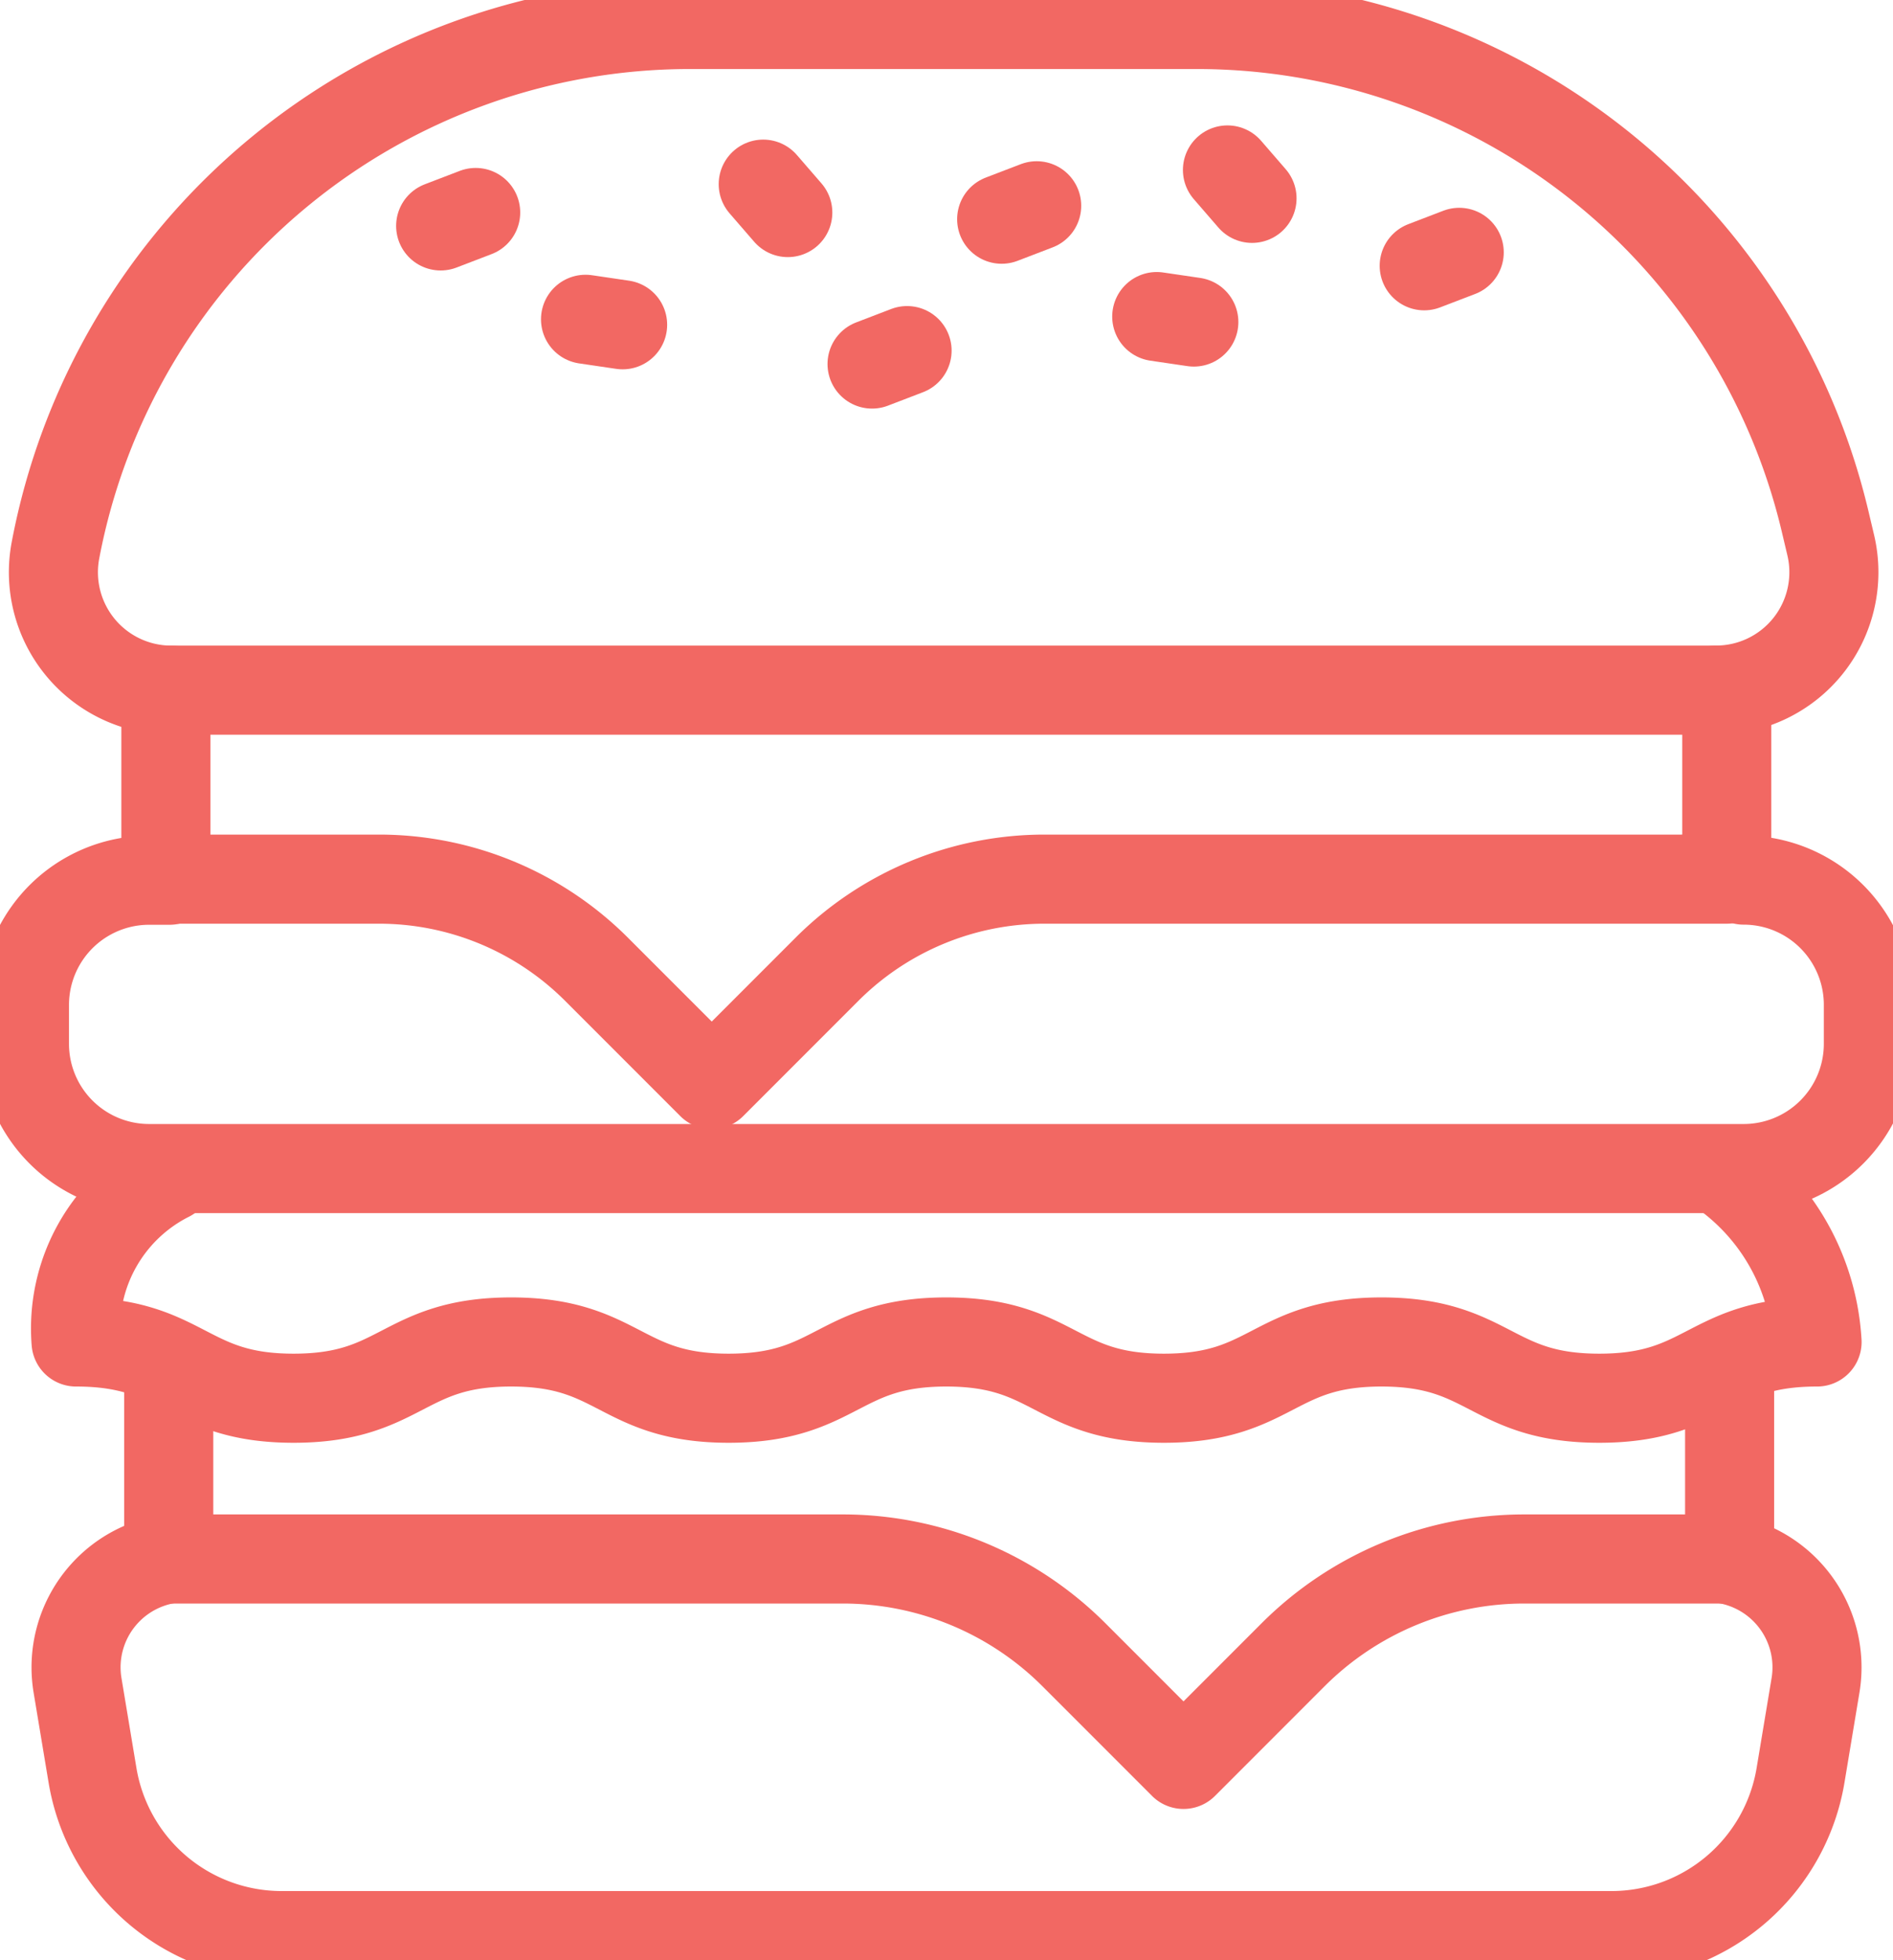
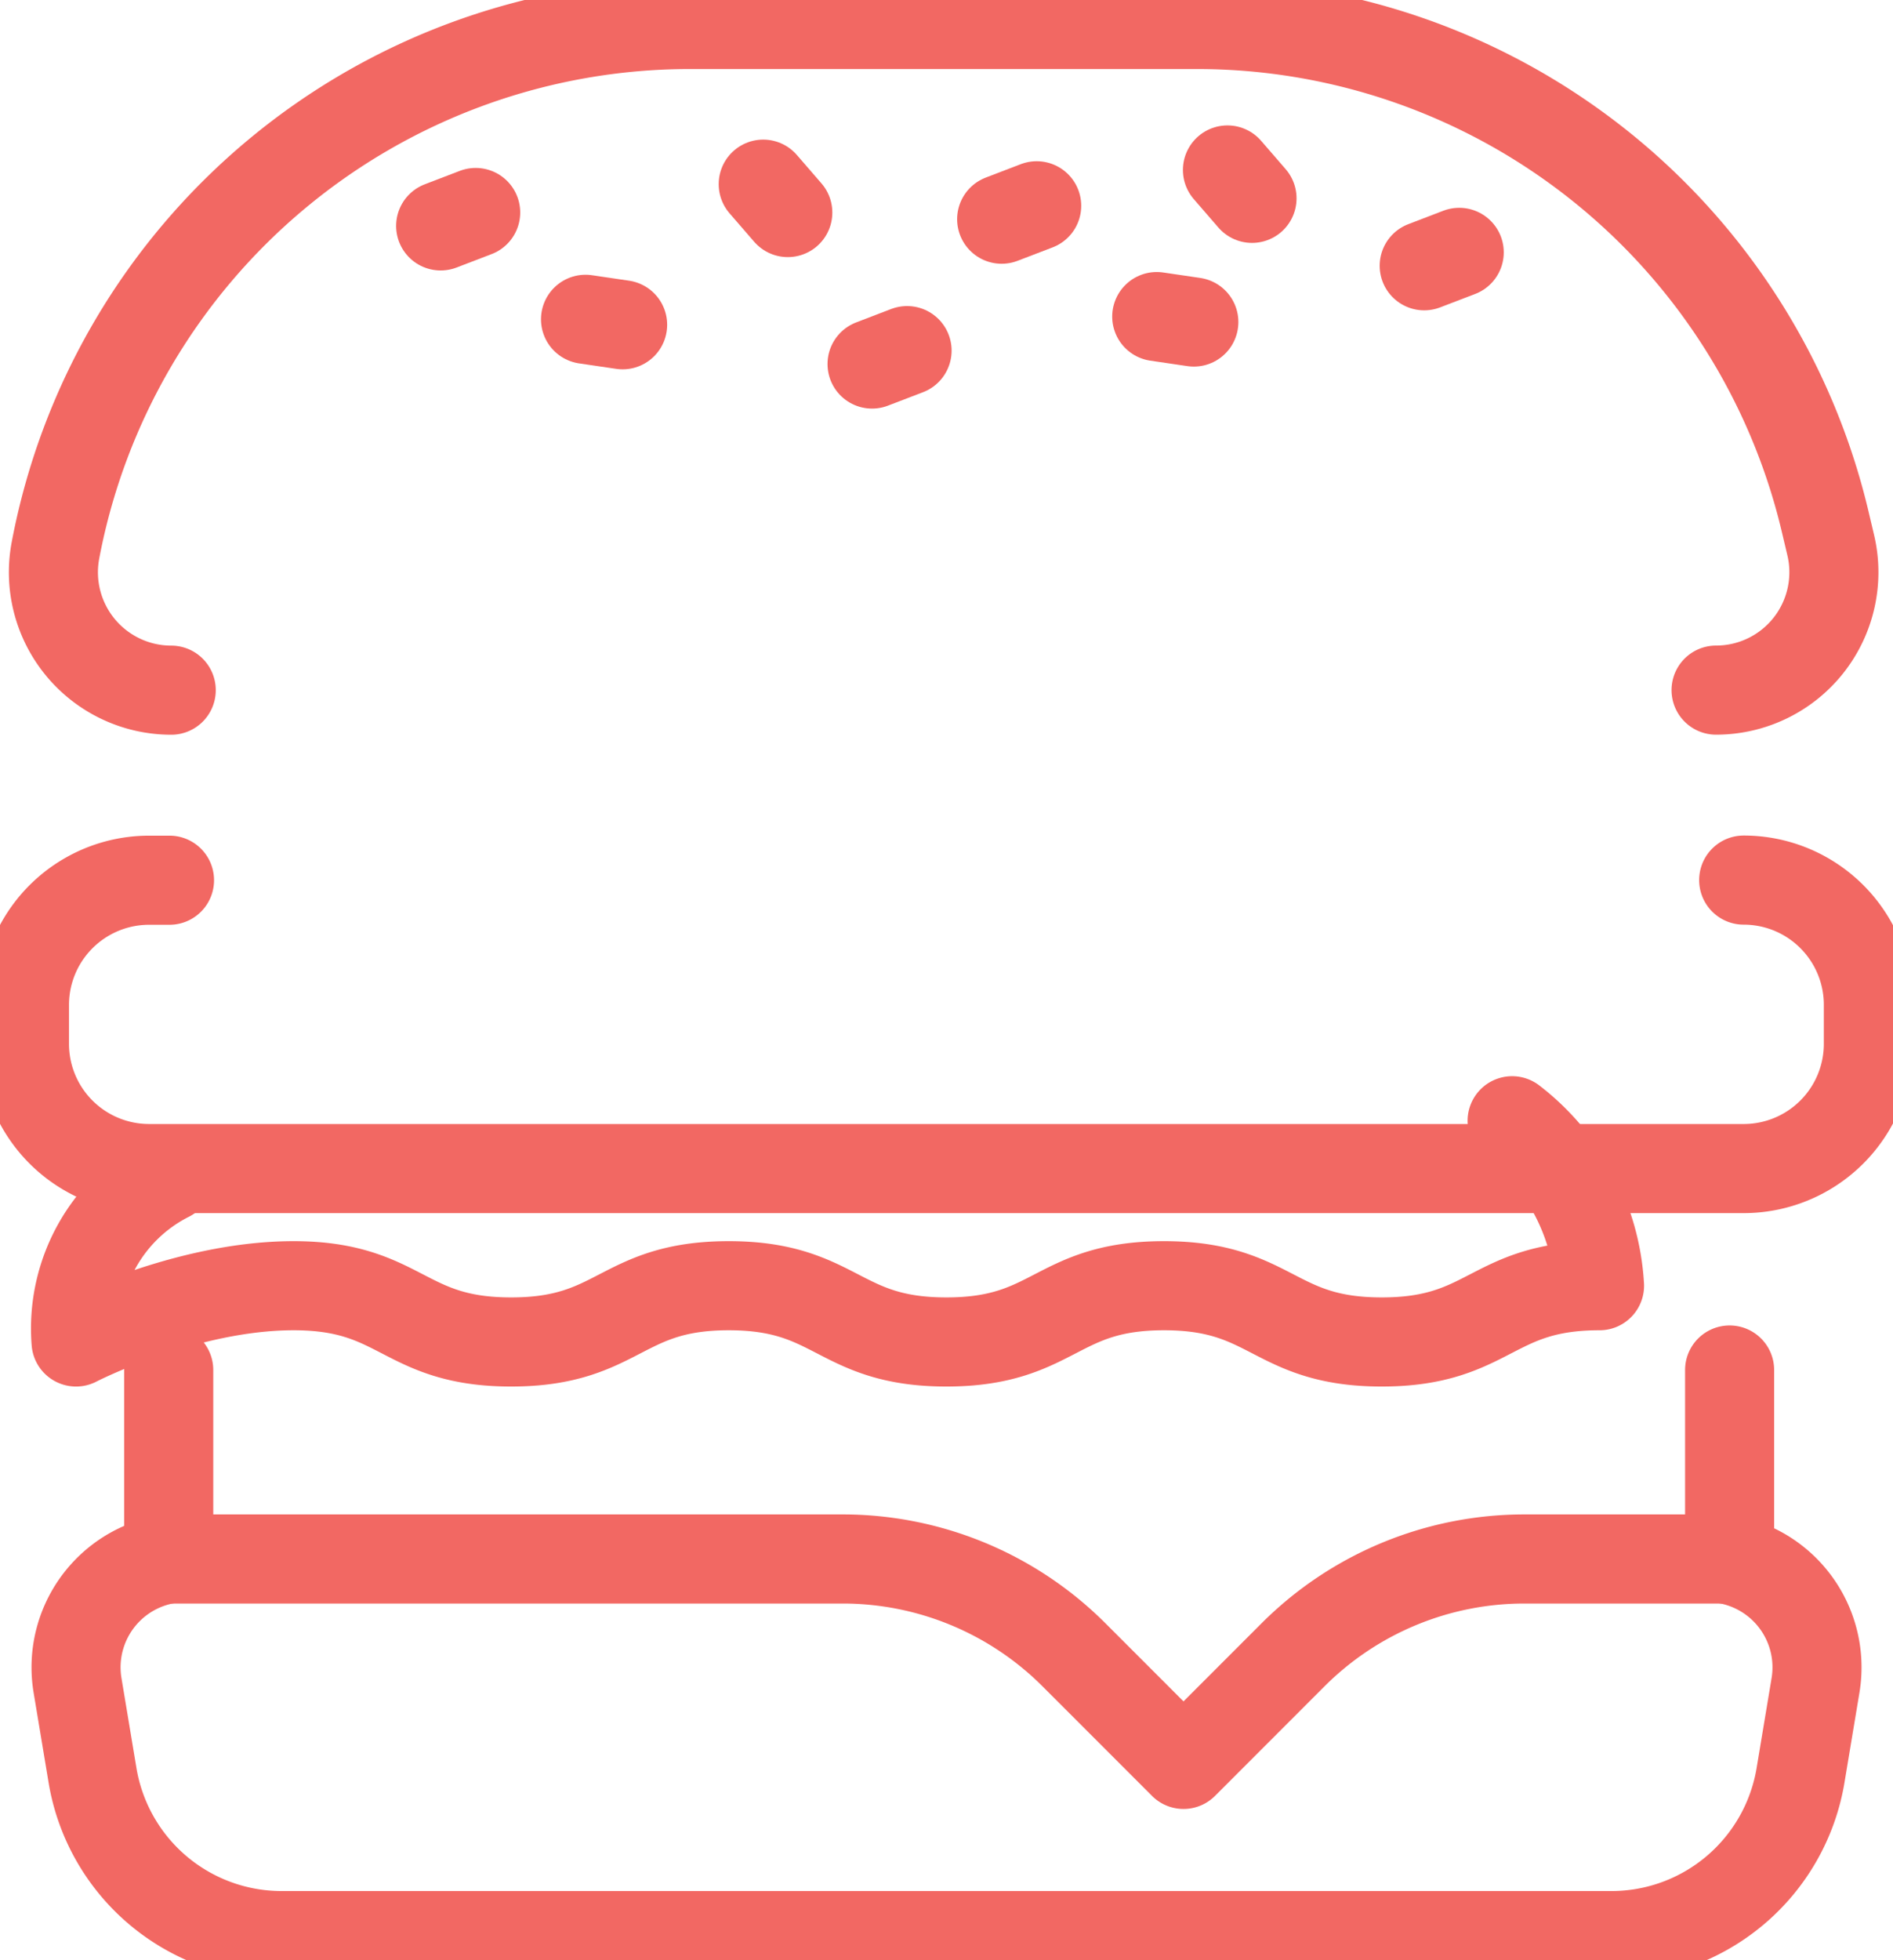
<svg xmlns="http://www.w3.org/2000/svg" id="Group_12779" data-name="Group 12779" width="31.884" height="32.994" viewBox="0 0 31.884 32.994">
  <defs>
    <clipPath id="clip-path">
      <rect id="Rectangle_2021" data-name="Rectangle 2021" width="31.884" height="32.994" fill="none" stroke="#f26863" stroke-width="1.5" />
    </clipPath>
  </defs>
  <line id="Line_85" data-name="Line 85" x1="0.414" y1="0.478" transform="translate(12.855 3.1)" fill="none" stroke="#f26863" stroke-linecap="round" stroke-linejoin="round" stroke-width="1.5" />
  <line id="Line_86" data-name="Line 86" x1="0.414" y1="0.478" transform="translate(20.674 2.861)" fill="none" stroke="#f26863" stroke-linecap="round" stroke-linejoin="round" stroke-width="1.5" />
  <line id="Line_87" data-name="Line 87" y1="0.226" x2="0.59" transform="translate(14.688 5.902)" fill="none" stroke="#f26863" stroke-linecap="round" stroke-linejoin="round" stroke-width="1.5" />
  <line id="Line_88" data-name="Line 88" y1="0.226" x2="0.59" transform="translate(7.422 3.577)" fill="none" stroke="#f26863" stroke-linecap="round" stroke-linejoin="round" stroke-width="1.5" />
  <line id="Line_89" data-name="Line 89" y1="0.226" x2="0.59" transform="translate(16.871 3.464)" fill="none" stroke="#f26863" stroke-linecap="round" stroke-linejoin="round" stroke-width="1.5" />
  <line id="Line_90" data-name="Line 90" y1="0.226" x2="0.59" transform="translate(23.988 4.248)" fill="none" stroke="#f26863" stroke-linecap="round" stroke-linejoin="round" stroke-width="1.5" />
  <line id="Line_91" data-name="Line 91" x2="0.625" y2="0.092" transform="translate(9.862 5.375)" fill="none" stroke="#f26863" stroke-linecap="round" stroke-linejoin="round" stroke-width="1.5" />
  <line id="Line_92" data-name="Line 92" x2="0.625" y2="0.092" transform="translate(19.483 5.329)" fill="none" stroke="#f26863" stroke-linecap="round" stroke-linejoin="round" stroke-width="1.5" />
  <g id="Group_12778" data-name="Group 12778" transform="translate(0 0)">
    <g id="Group_12777" data-name="Group 12777" clip-path="url(#clip-path)">
      <path id="Path_8197" data-name="Path 8197" d="M4.165,12.206a1.985,1.985,0,0,1-1.95-2.353A10.875,10.875,0,0,1,12.9,1h8.54A10.875,10.875,0,0,1,32.023,9.371l.093.393a1.984,1.984,0,0,1-1.931,2.441" transform="translate(-1.281 -0.588)" fill="none" stroke="#f26863" stroke-linecap="round" stroke-linejoin="round" stroke-width="1.5" />
      <path id="Path_8198" data-name="Path 8198" d="M30.58,63.575a1.847,1.847,0,0,1,1.822,2.15l-.252,1.513a3.229,3.229,0,0,1-3.185,2.7H6.566a3.229,3.229,0,0,1-3.185-2.7l-.252-1.513a1.847,1.847,0,0,1,1.822-2.15" transform="translate(-1.823 -37.355)" fill="none" stroke="#f26863" stroke-linecap="round" stroke-linejoin="round" stroke-width="1.5" />
      <path id="Path_8199" data-name="Path 8199" d="M29.957,35.922a2.1,2.1,0,0,1,2.1,2.1v.656a2.1,2.1,0,0,1-2.1,2.1H3.1A2.1,2.1,0,0,1,1,38.68v-.656a2.1,2.1,0,0,1,2.1-2.1h.343" transform="translate(-0.588 -21.107)" fill="none" stroke="#f26863" stroke-linecap="round" stroke-linejoin="round" stroke-width="1.5" />
      <path id="Path_8200" data-name="Path 8200" d="M33.181,55.919V59.1H29.727a5.51,5.51,0,0,0-3.9,1.614l-1.844,1.844-1.844-1.844a5.511,5.511,0,0,0-3.9-1.614H6.891V55.919" transform="translate(-4.049 -32.857)" fill="none" stroke="#f26863" stroke-linecap="round" stroke-linejoin="round" stroke-width="1.5" />
-       <path id="Path_8201" data-name="Path 8201" d="M6.775,28.171h26.29v3.181H21.573a5.181,5.181,0,0,0-3.664,1.518l-1.94,1.94-1.94-1.94a5.181,5.181,0,0,0-3.664-1.518H6.775Z" transform="translate(-3.981 -16.553)" fill="none" stroke="#f26863" stroke-linecap="round" stroke-linejoin="round" stroke-width="1.5" />
-       <path id="Path_8202" data-name="Path 8202" d="M4.648,48.039a2.856,2.856,0,0,0-1.562,2.777c1.832,0,1.832.947,3.664.947s1.832-.947,3.664-.947,1.832.947,3.664.947,1.833-.947,3.665-.947,1.833.947,3.666.947,1.832-.947,3.665-.947,1.834.947,3.668.947,1.834-.947,3.668-.947a3.776,3.776,0,0,0-1.472-2.777" transform="translate(-1.805 -28.226)" fill="none" stroke="#f26863" stroke-linecap="round" stroke-linejoin="round" stroke-width="1.5" />
+       <path id="Path_8202" data-name="Path 8202" d="M4.648,48.039a2.856,2.856,0,0,0-1.562,2.777s1.832-.947,3.664-.947,1.832.947,3.664.947,1.833-.947,3.665-.947,1.833.947,3.666.947,1.832-.947,3.665-.947,1.834.947,3.668.947,1.834-.947,3.668-.947a3.776,3.776,0,0,0-1.472-2.777" transform="translate(-1.805 -28.226)" fill="none" stroke="#f26863" stroke-linecap="round" stroke-linejoin="round" stroke-width="1.5" />
    </g>
  </g>
</svg>